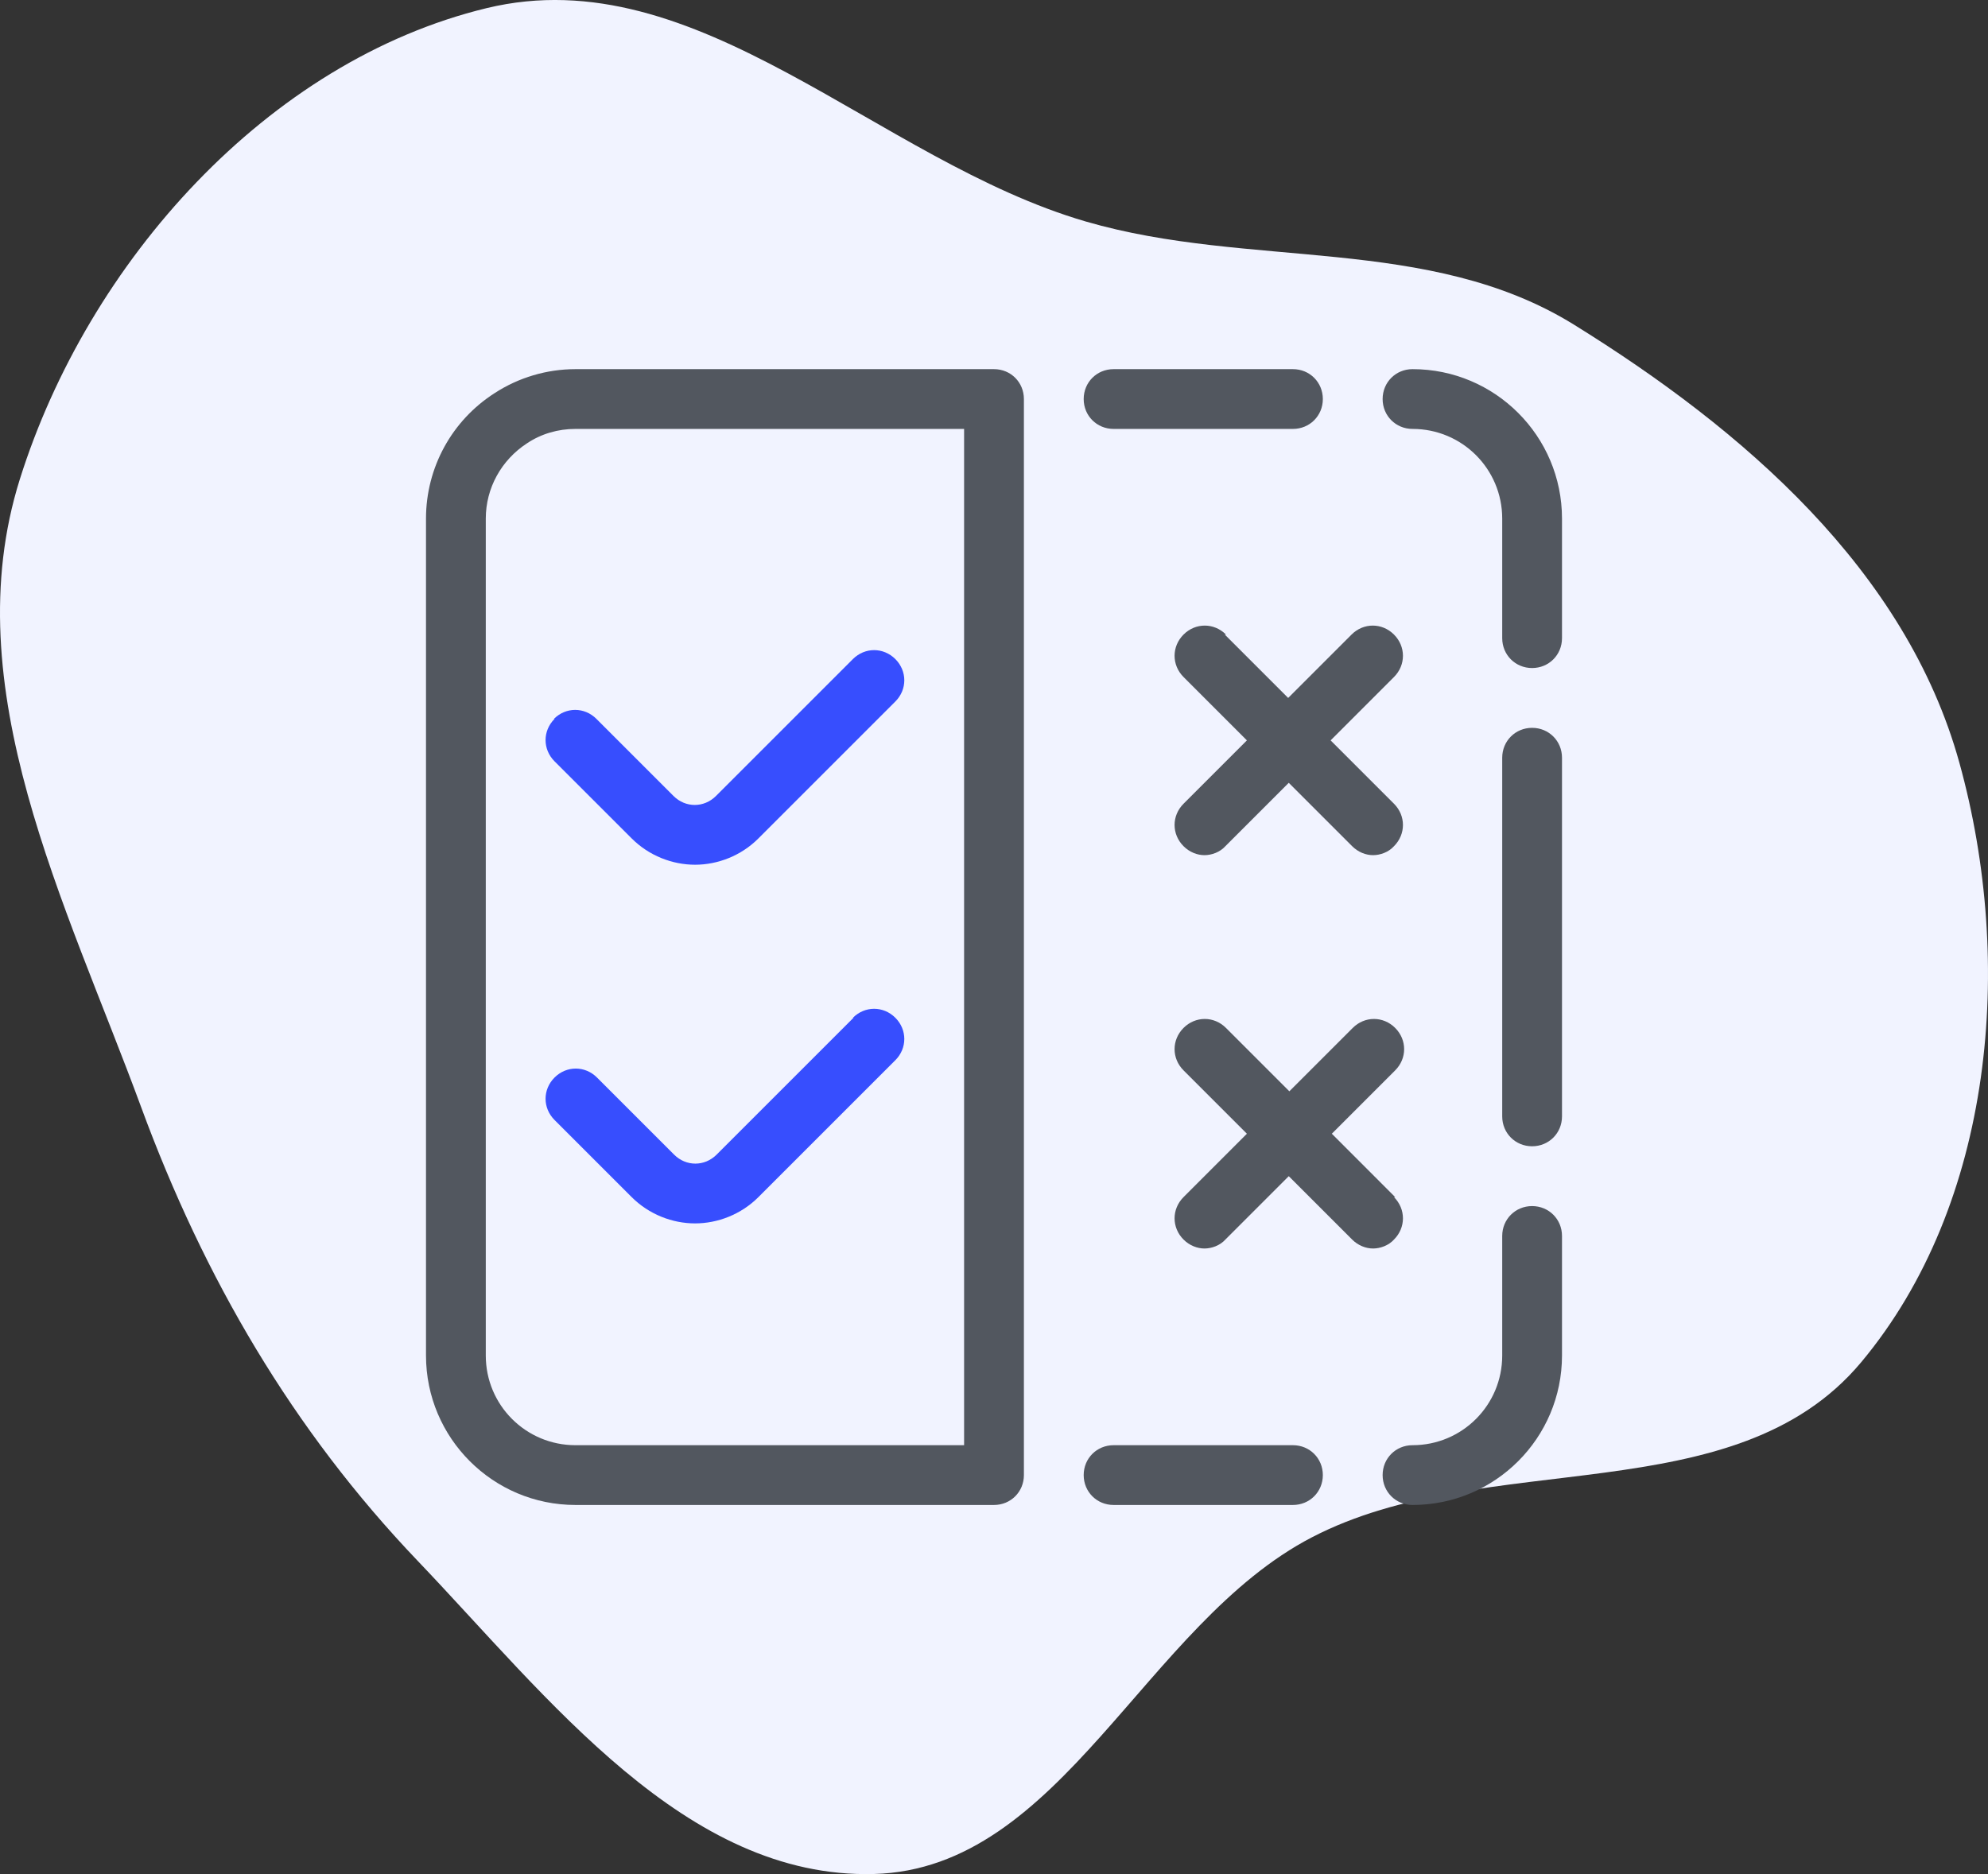
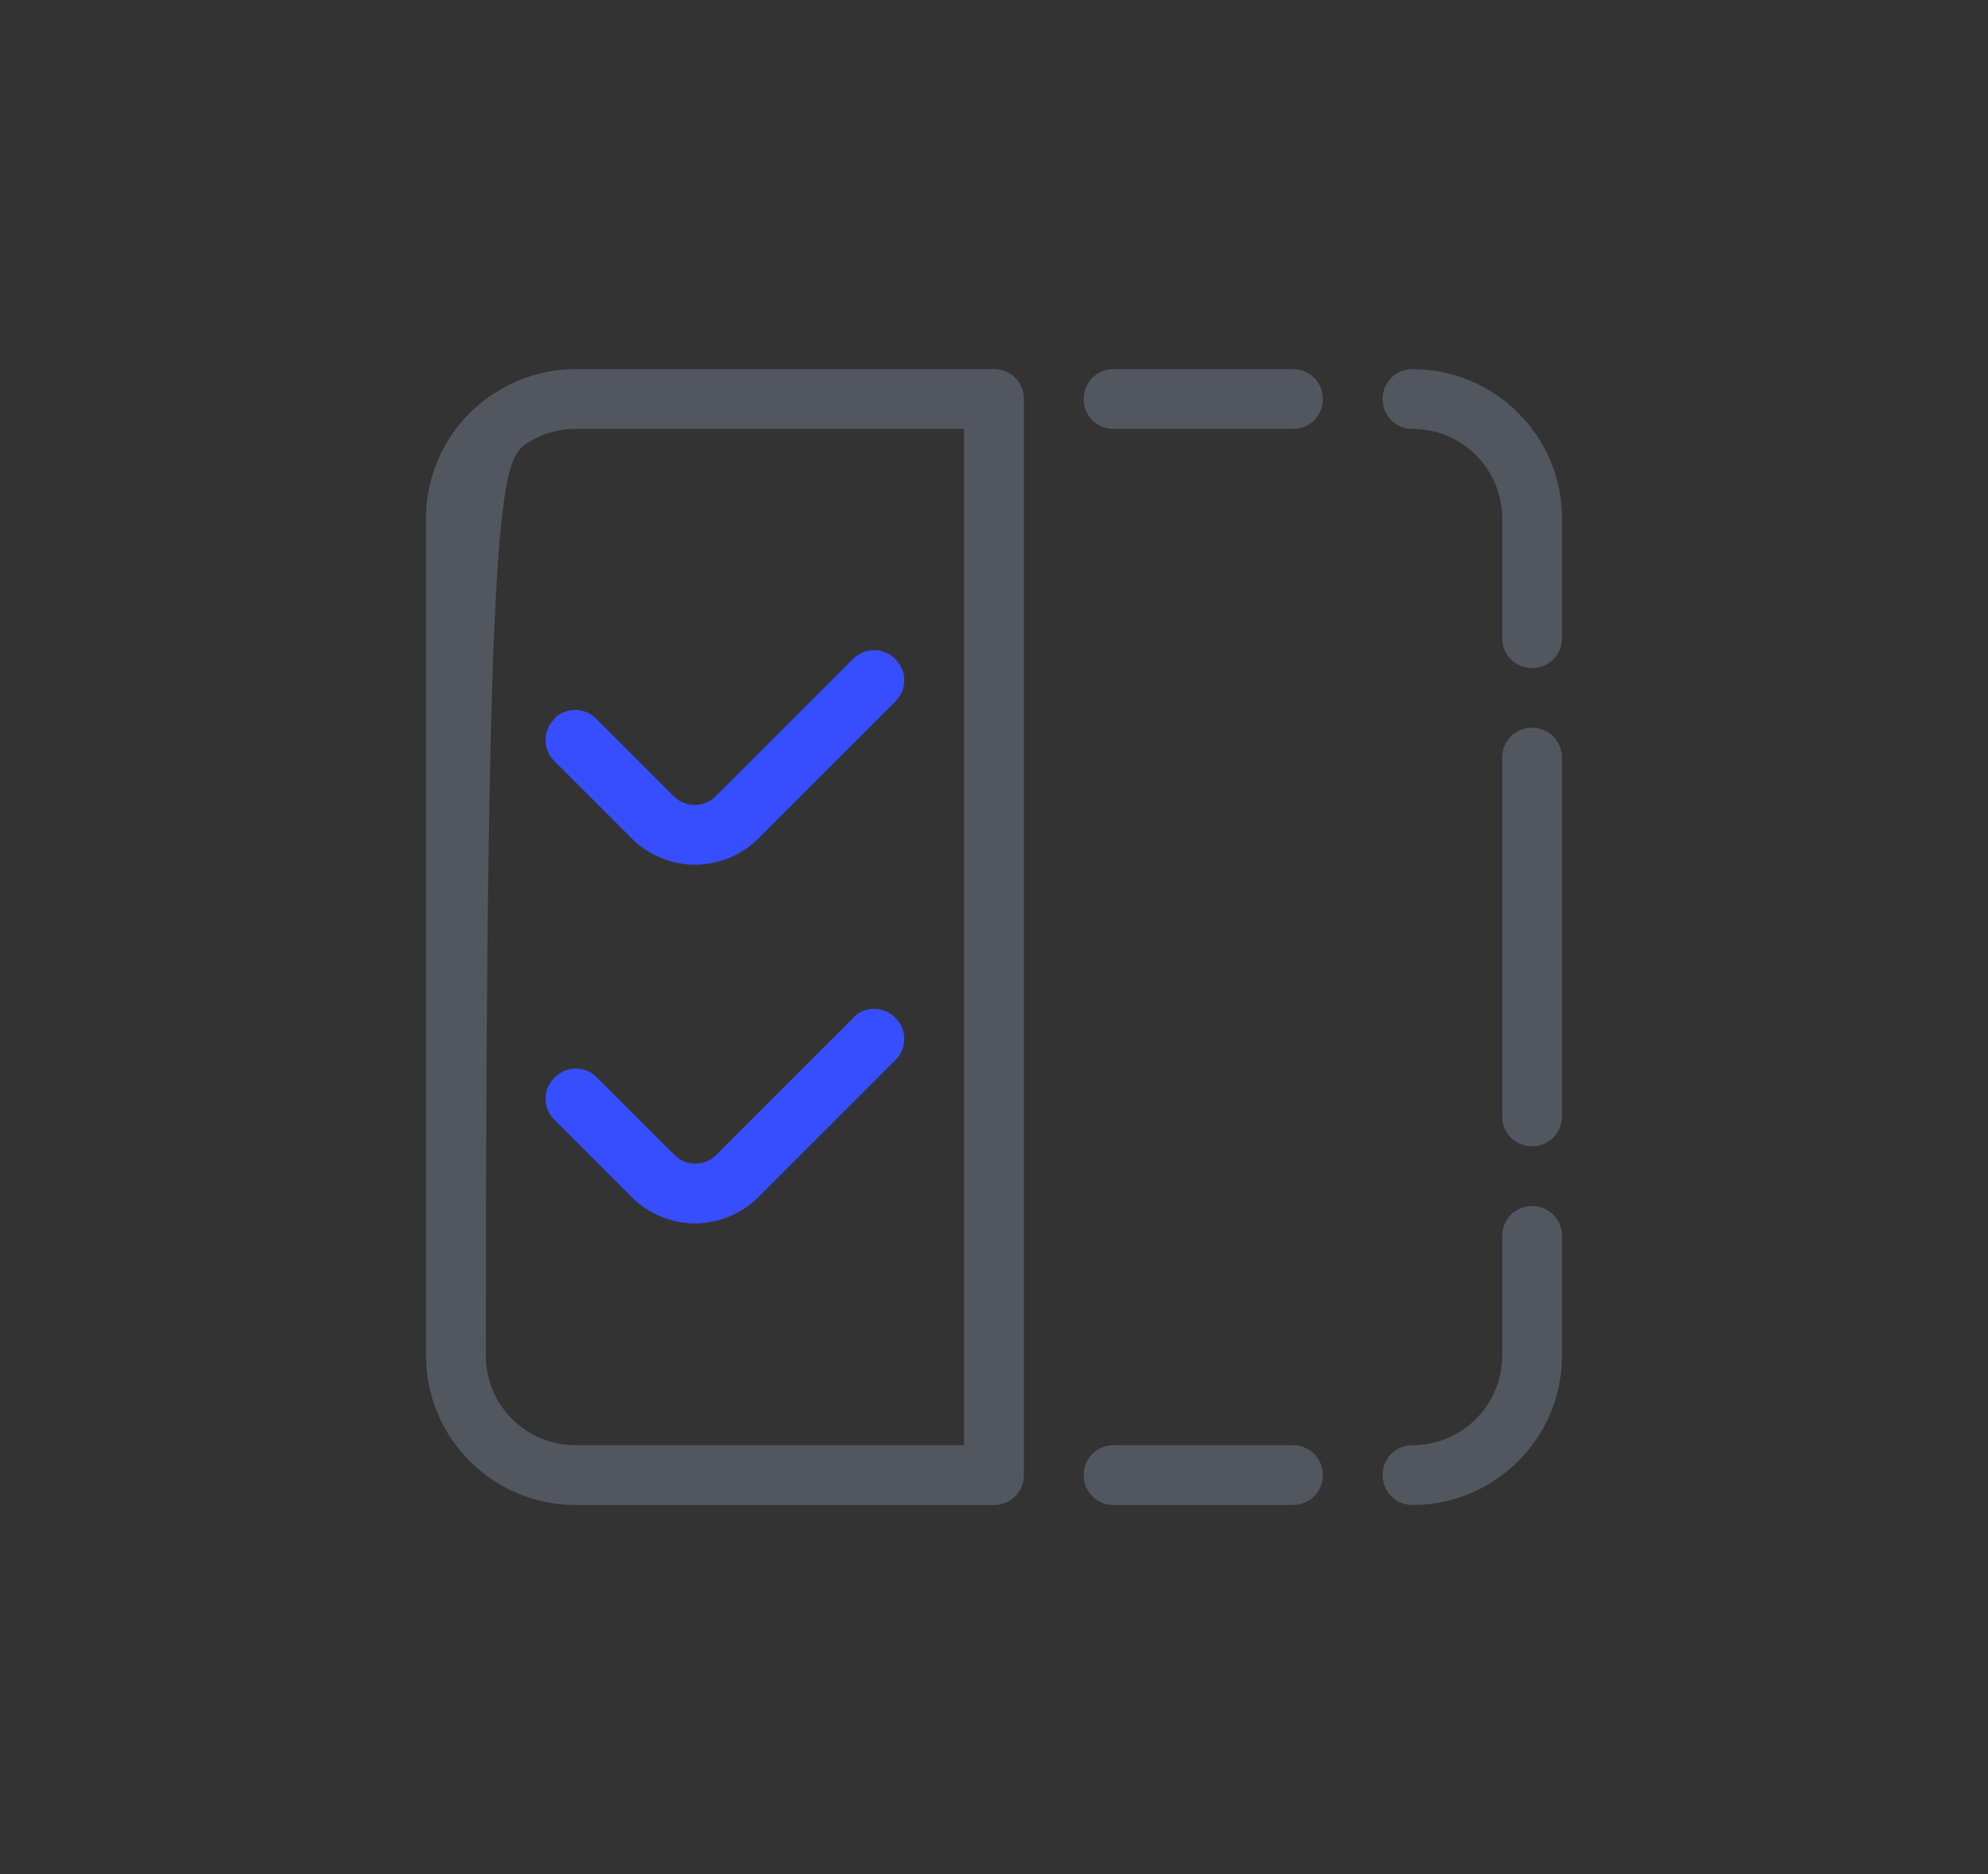
<svg xmlns="http://www.w3.org/2000/svg" width="70" height="66" viewBox="0 0 70 66" fill="none">
  <rect x="0" y="0" width="70" height="66" fill="#333333" stroke="none" />
-   <path d="M65.534 47.974C61.064 53.321 52.364 50.939 46.202 54.135C40.307 57.19 37.393 65.821 30.77 65.996C24.138 66.172 19.317 59.794 14.709 54.97C10.302 50.357 7.182 45.002 4.971 38.992C2.317 31.776 -1.608 24.216 0.698 16.878C3.101 9.232 9.415 2.153 17.136 0.286C24.569 -1.512 30.888 5.663 38.233 7.801C43.998 9.48 50.306 8.263 55.421 11.433C61.372 15.121 67.113 20.07 68.993 26.864C70.942 33.905 70.202 42.388 65.534 47.974Z" fill="#F1F3FF" />
-   <path d="M49.737 13C49.147 13 48.684 13.463 48.684 14.053C48.684 14.642 49.147 15.105 49.737 15.105C51.484 15.105 52.895 16.516 52.895 18.263V22.474C52.895 23.063 53.358 23.526 53.947 23.526C54.537 23.526 55 23.063 55 22.474V18.263C55 15.358 52.642 13 49.737 13ZM39.211 15.105H45.526C46.116 15.105 46.579 14.642 46.579 14.053C46.579 13.463 46.116 13 45.526 13H39.211C38.621 13 38.158 13.463 38.158 14.053C38.158 14.642 38.621 15.105 39.211 15.105ZM35 13H20.263C19.253 13 18.263 13.295 17.421 13.842C15.905 14.81 15 16.474 15 18.263V47.737C15 50.642 17.358 53 20.263 53H35C35.59 53 36.053 52.537 36.053 51.947V14.053C36.053 13.463 35.59 13 35 13ZM33.947 50.895H20.263C18.516 50.895 17.105 49.484 17.105 47.737V18.263C17.105 17.189 17.653 16.2 18.558 15.611C19.063 15.274 19.653 15.105 20.263 15.105H33.947V50.895ZM45.526 50.895H39.211C38.621 50.895 38.158 51.358 38.158 51.947C38.158 52.537 38.621 53 39.211 53H45.526C46.116 53 46.579 52.537 46.579 51.947C46.579 51.358 46.116 50.895 45.526 50.895ZM53.947 42.474C53.358 42.474 52.895 42.937 52.895 43.526V47.737C52.895 49.484 51.484 50.895 49.737 50.895C49.147 50.895 48.684 51.358 48.684 51.947C48.684 52.537 49.147 53 49.737 53C52.642 53 55 50.642 55 47.737V43.526C55 42.937 54.537 42.474 53.947 42.474ZM53.947 25.632C53.358 25.632 52.895 26.095 52.895 26.684V39.316C52.895 39.905 53.358 40.368 53.947 40.368C54.537 40.368 55 39.905 55 39.316V26.684C55 26.095 54.537 25.632 53.947 25.632Z" fill="#52575F" />
-   <path d="M43.168 22.347C42.747 21.926 42.095 21.926 41.674 22.347C41.253 22.768 41.253 23.421 41.674 23.842L43.905 26.074L41.674 28.305C41.253 28.726 41.253 29.379 41.674 29.8C41.884 30.011 42.158 30.116 42.41 30.116C42.663 30.116 42.958 30.011 43.147 29.8L45.379 27.568L47.611 29.8C47.821 30.011 48.095 30.116 48.347 30.116C48.6 30.116 48.895 30.011 49.084 29.8C49.505 29.379 49.505 28.726 49.084 28.305L46.853 26.074L49.084 23.842C49.505 23.421 49.505 22.768 49.084 22.347C48.663 21.926 48.011 21.926 47.59 22.347L45.358 24.579L43.126 22.347H43.168ZM49.126 42.158L46.895 39.926L49.126 37.695C49.547 37.274 49.547 36.621 49.126 36.2C48.705 35.779 48.053 35.779 47.632 36.2L45.4 38.432L43.168 36.2C42.747 35.779 42.095 35.779 41.674 36.2C41.253 36.621 41.253 37.274 41.674 37.695L43.905 39.926L41.674 42.158C41.253 42.579 41.253 43.232 41.674 43.653C41.884 43.863 42.158 43.968 42.41 43.968C42.663 43.968 42.958 43.863 43.147 43.653L45.379 41.421L47.611 43.653C47.821 43.863 48.095 43.968 48.347 43.968C48.6 43.968 48.895 43.863 49.084 43.653C49.505 43.232 49.505 42.579 49.084 42.158H49.126Z" fill="#52575F" />
+   <path d="M49.737 13C49.147 13 48.684 13.463 48.684 14.053C48.684 14.642 49.147 15.105 49.737 15.105C51.484 15.105 52.895 16.516 52.895 18.263V22.474C52.895 23.063 53.358 23.526 53.947 23.526C54.537 23.526 55 23.063 55 22.474V18.263C55 15.358 52.642 13 49.737 13ZM39.211 15.105H45.526C46.116 15.105 46.579 14.642 46.579 14.053C46.579 13.463 46.116 13 45.526 13H39.211C38.621 13 38.158 13.463 38.158 14.053C38.158 14.642 38.621 15.105 39.211 15.105ZM35 13H20.263C19.253 13 18.263 13.295 17.421 13.842C15.905 14.81 15 16.474 15 18.263V47.737C15 50.642 17.358 53 20.263 53H35C35.59 53 36.053 52.537 36.053 51.947V14.053C36.053 13.463 35.59 13 35 13ZM33.947 50.895H20.263C18.516 50.895 17.105 49.484 17.105 47.737C17.105 17.189 17.653 16.2 18.558 15.611C19.063 15.274 19.653 15.105 20.263 15.105H33.947V50.895ZM45.526 50.895H39.211C38.621 50.895 38.158 51.358 38.158 51.947C38.158 52.537 38.621 53 39.211 53H45.526C46.116 53 46.579 52.537 46.579 51.947C46.579 51.358 46.116 50.895 45.526 50.895ZM53.947 42.474C53.358 42.474 52.895 42.937 52.895 43.526V47.737C52.895 49.484 51.484 50.895 49.737 50.895C49.147 50.895 48.684 51.358 48.684 51.947C48.684 52.537 49.147 53 49.737 53C52.642 53 55 50.642 55 47.737V43.526C55 42.937 54.537 42.474 53.947 42.474ZM53.947 25.632C53.358 25.632 52.895 26.095 52.895 26.684V39.316C52.895 39.905 53.358 40.368 53.947 40.368C54.537 40.368 55 39.905 55 39.316V26.684C55 26.095 54.537 25.632 53.947 25.632Z" fill="#52575F" />
  <path d="M19.526 25.316C19.105 25.737 19.105 26.39 19.526 26.811L22.242 29.526C22.853 30.137 23.674 30.453 24.474 30.453C25.274 30.453 26.095 30.137 26.705 29.526L31.526 24.705C31.947 24.284 31.947 23.632 31.526 23.21C31.105 22.79 30.453 22.79 30.032 23.21L25.21 28.032C24.789 28.453 24.137 28.453 23.716 28.032L21 25.316C20.579 24.895 19.926 24.895 19.505 25.316H19.526ZM30.053 35.842L25.232 40.663C24.81 41.084 24.158 41.084 23.737 40.663L21.021 37.947C20.6 37.526 19.947 37.526 19.526 37.947C19.105 38.368 19.105 39.021 19.526 39.442L22.242 42.158C22.853 42.768 23.674 43.084 24.474 43.084C25.274 43.084 26.095 42.768 26.705 42.158L31.526 37.337C31.947 36.916 31.947 36.263 31.526 35.842C31.105 35.421 30.453 35.421 30.032 35.842H30.053Z" fill="#374EFE" />
</svg>